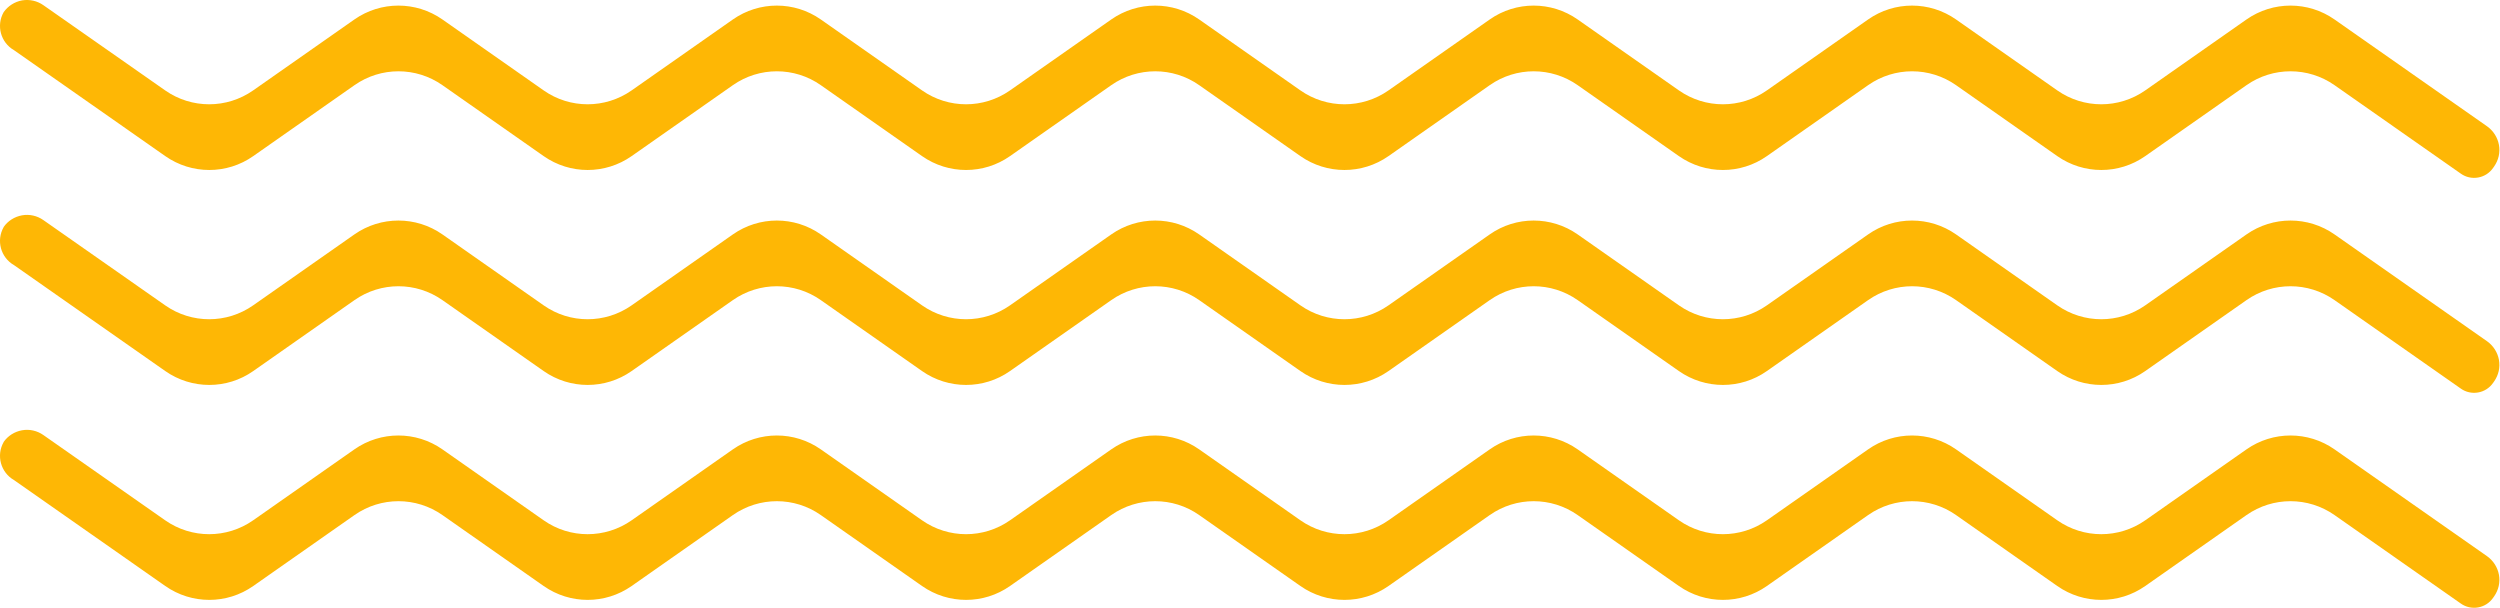
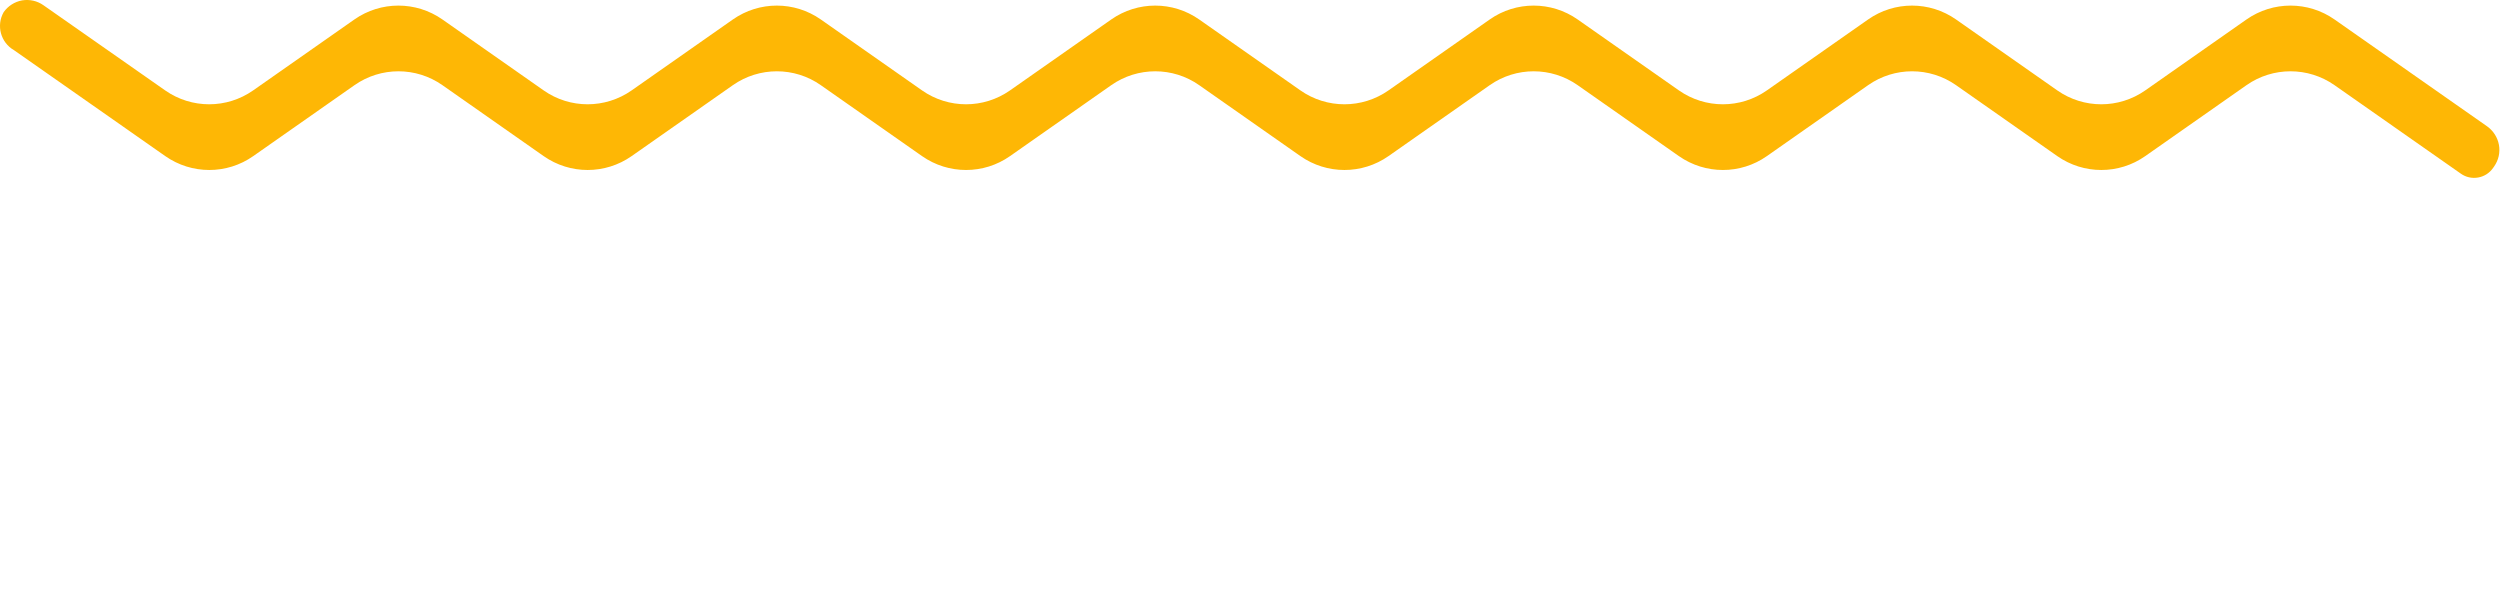
<svg xmlns="http://www.w3.org/2000/svg" viewBox="0 0 259.13 62.99">
  <defs>
    <style>      .cls-1 {        fill: #feb705;        fill-rule: evenodd;      }    </style>
  </defs>
  <g>
    <g id="Layer_1">
      <g>
        <path class="cls-1" d="M.38,1.26c-.79,1.38-.31,3.15,1.07,3.94l15.68,10.98c2.74,1.92,6.39,1.92,9.12,0l10.49-7.35c2.74-1.92,6.38-1.92,9.12,0l10.49,7.35c2.74,1.92,6.38,1.92,9.12,0l10.49-7.35c2.74-1.92,6.39-1.92,9.12,0l10.49,7.35c2.74,1.92,6.39,1.92,9.12,0l10.49-7.35c2.74-1.92,6.39-1.92,9.12,0l10.49,7.35c2.74,1.92,6.39,1.92,9.13,0l10.49-7.35c2.74-1.92,6.38-1.92,9.12,0l10.49,7.35c2.74,1.92,6.39,1.92,9.12,0l10.49-7.35c2.74-1.92,6.38-1.92,9.12,0l10.49,7.35c2.74,1.92,6.39,1.92,9.12,0l10.49-7.35c2.74-1.92,6.39-1.92,9.13,0l13.09,9.17c.52.37,1.16.51,1.79.4.63-.11,1.18-.46,1.55-.99l.12-.17c.45-.65.63-1.44.49-2.22-.14-.77-.58-1.46-1.22-1.92l-15.82-11.08c-2.74-1.92-6.39-1.92-9.13,0l-10.49,7.35c-2.74,1.92-6.38,1.92-9.12,0l-10.49-7.35c-2.74-1.92-6.39-1.92-9.12,0l-10.49,7.35c-2.74,1.92-6.38,1.92-9.12,0l-10.49-7.35c-2.74-1.92-6.39-1.92-9.12,0l-10.49,7.35c-2.74,1.92-6.39,1.92-9.13,0l-10.49-7.35c-2.74-1.92-6.38-1.92-9.12,0l-10.49,7.35c-2.74,1.92-6.38,1.92-9.12,0l-10.49-7.35c-2.74-1.92-6.38-1.92-9.12,0l-10.49,7.35c-2.74,1.92-6.39,1.92-9.12,0l-10.49-7.35c-2.74-1.92-6.39-1.92-9.13,0l-10.49,7.35c-2.74,1.92-6.38,1.92-9.12,0L4.5.54C3.86.09,3.07-.09,2.29.04,1.52.18.83.62.38,1.26H.38ZM.38,1.26" />
-         <path class="cls-1" d="M.38,23.54c-.79,1.38-.31,3.15,1.07,3.94l15.68,10.98c2.74,1.92,6.39,1.92,9.12,0l10.49-7.35c2.74-1.92,6.38-1.92,9.12,0l10.49,7.35c2.74,1.92,6.38,1.92,9.12,0l10.49-7.35c2.74-1.92,6.39-1.92,9.12,0l10.49,7.35c2.74,1.92,6.39,1.92,9.12,0l10.49-7.35c2.74-1.92,6.39-1.92,9.12,0l10.49,7.35c2.74,1.92,6.39,1.92,9.13,0l10.49-7.35c2.74-1.92,6.38-1.92,9.12,0l10.49,7.35c2.74,1.92,6.39,1.92,9.12,0l10.49-7.35c2.74-1.92,6.38-1.92,9.12,0l10.49,7.35c2.74,1.92,6.39,1.92,9.12,0l10.49-7.35c2.74-1.92,6.39-1.92,9.13,0l13.09,9.17c.52.37,1.16.51,1.79.4.63-.11,1.18-.46,1.55-.99l.12-.17c.45-.65.63-1.44.49-2.22-.14-.77-.58-1.46-1.22-1.92l-15.82-11.08c-2.74-1.92-6.39-1.92-9.13,0l-10.49,7.35c-2.74,1.92-6.38,1.92-9.12,0l-10.49-7.35c-2.74-1.92-6.39-1.92-9.12,0l-10.49,7.35c-2.74,1.92-6.38,1.92-9.12,0l-10.49-7.35c-2.74-1.92-6.39-1.92-9.12,0l-10.49,7.35c-2.74,1.92-6.39,1.92-9.13,0l-10.49-7.35c-2.74-1.92-6.38-1.92-9.12,0l-10.49,7.35c-2.74,1.92-6.38,1.92-9.12,0l-10.49-7.35c-2.74-1.92-6.38-1.92-9.12,0l-10.49,7.35c-2.74,1.92-6.39,1.92-9.12,0l-10.49-7.35c-2.74-1.92-6.39-1.92-9.13,0l-10.49,7.35c-2.74,1.92-6.38,1.92-9.12,0l-12.63-8.84c-.64-.45-1.44-.63-2.21-.49-.77.14-1.46.57-1.91,1.22H.38ZM.38,23.54" />
-         <path class="cls-1" d="M.38,45.82c-.79,1.38-.31,3.15,1.07,3.94l15.68,10.98c2.74,1.92,6.39,1.92,9.12,0l10.49-7.35c2.74-1.92,6.38-1.92,9.12,0l10.49,7.35c2.74,1.92,6.38,1.92,9.12,0l10.49-7.35c2.74-1.92,6.39-1.92,9.12,0l10.49,7.35c2.74,1.92,6.39,1.92,9.12,0l10.49-7.35c2.74-1.92,6.39-1.92,9.12,0l10.49,7.35c2.74,1.92,6.39,1.92,9.13,0l10.49-7.35c2.74-1.92,6.38-1.92,9.12,0l10.49,7.35c2.74,1.92,6.39,1.92,9.12,0l10.49-7.35c2.74-1.92,6.38-1.92,9.12,0l10.49,7.35c2.74,1.92,6.39,1.92,9.12,0l10.49-7.35c2.74-1.92,6.39-1.92,9.13,0l13.09,9.17c.52.37,1.16.51,1.79.4.63-.11,1.18-.46,1.55-.99l.12-.17c.45-.65.63-1.44.49-2.22-.14-.77-.58-1.46-1.22-1.92l-15.82-11.08c-2.74-1.92-6.39-1.92-9.13,0l-10.49,7.35c-2.74,1.92-6.38,1.92-9.12,0l-10.49-7.35c-2.74-1.92-6.39-1.92-9.12,0l-10.49,7.35c-2.74,1.92-6.38,1.92-9.12,0l-10.49-7.35c-2.74-1.92-6.39-1.92-9.12,0l-10.49,7.35c-2.74,1.92-6.39,1.92-9.13,0l-10.49-7.35c-2.74-1.92-6.38-1.92-9.12,0l-10.49,7.35c-2.74,1.92-6.38,1.92-9.12,0l-10.49-7.35c-2.74-1.92-6.38-1.92-9.12,0l-10.49,7.35c-2.74,1.92-6.39,1.92-9.12,0l-10.49-7.35c-2.74-1.92-6.39-1.92-9.13,0l-10.49,7.35c-2.74,1.92-6.38,1.92-9.12,0l-12.63-8.84c-.64-.45-1.44-.63-2.21-.49-.77.14-1.46.57-1.91,1.22H.38ZM.38,45.82" />
      </g>
    </g>
  </g>
</svg>